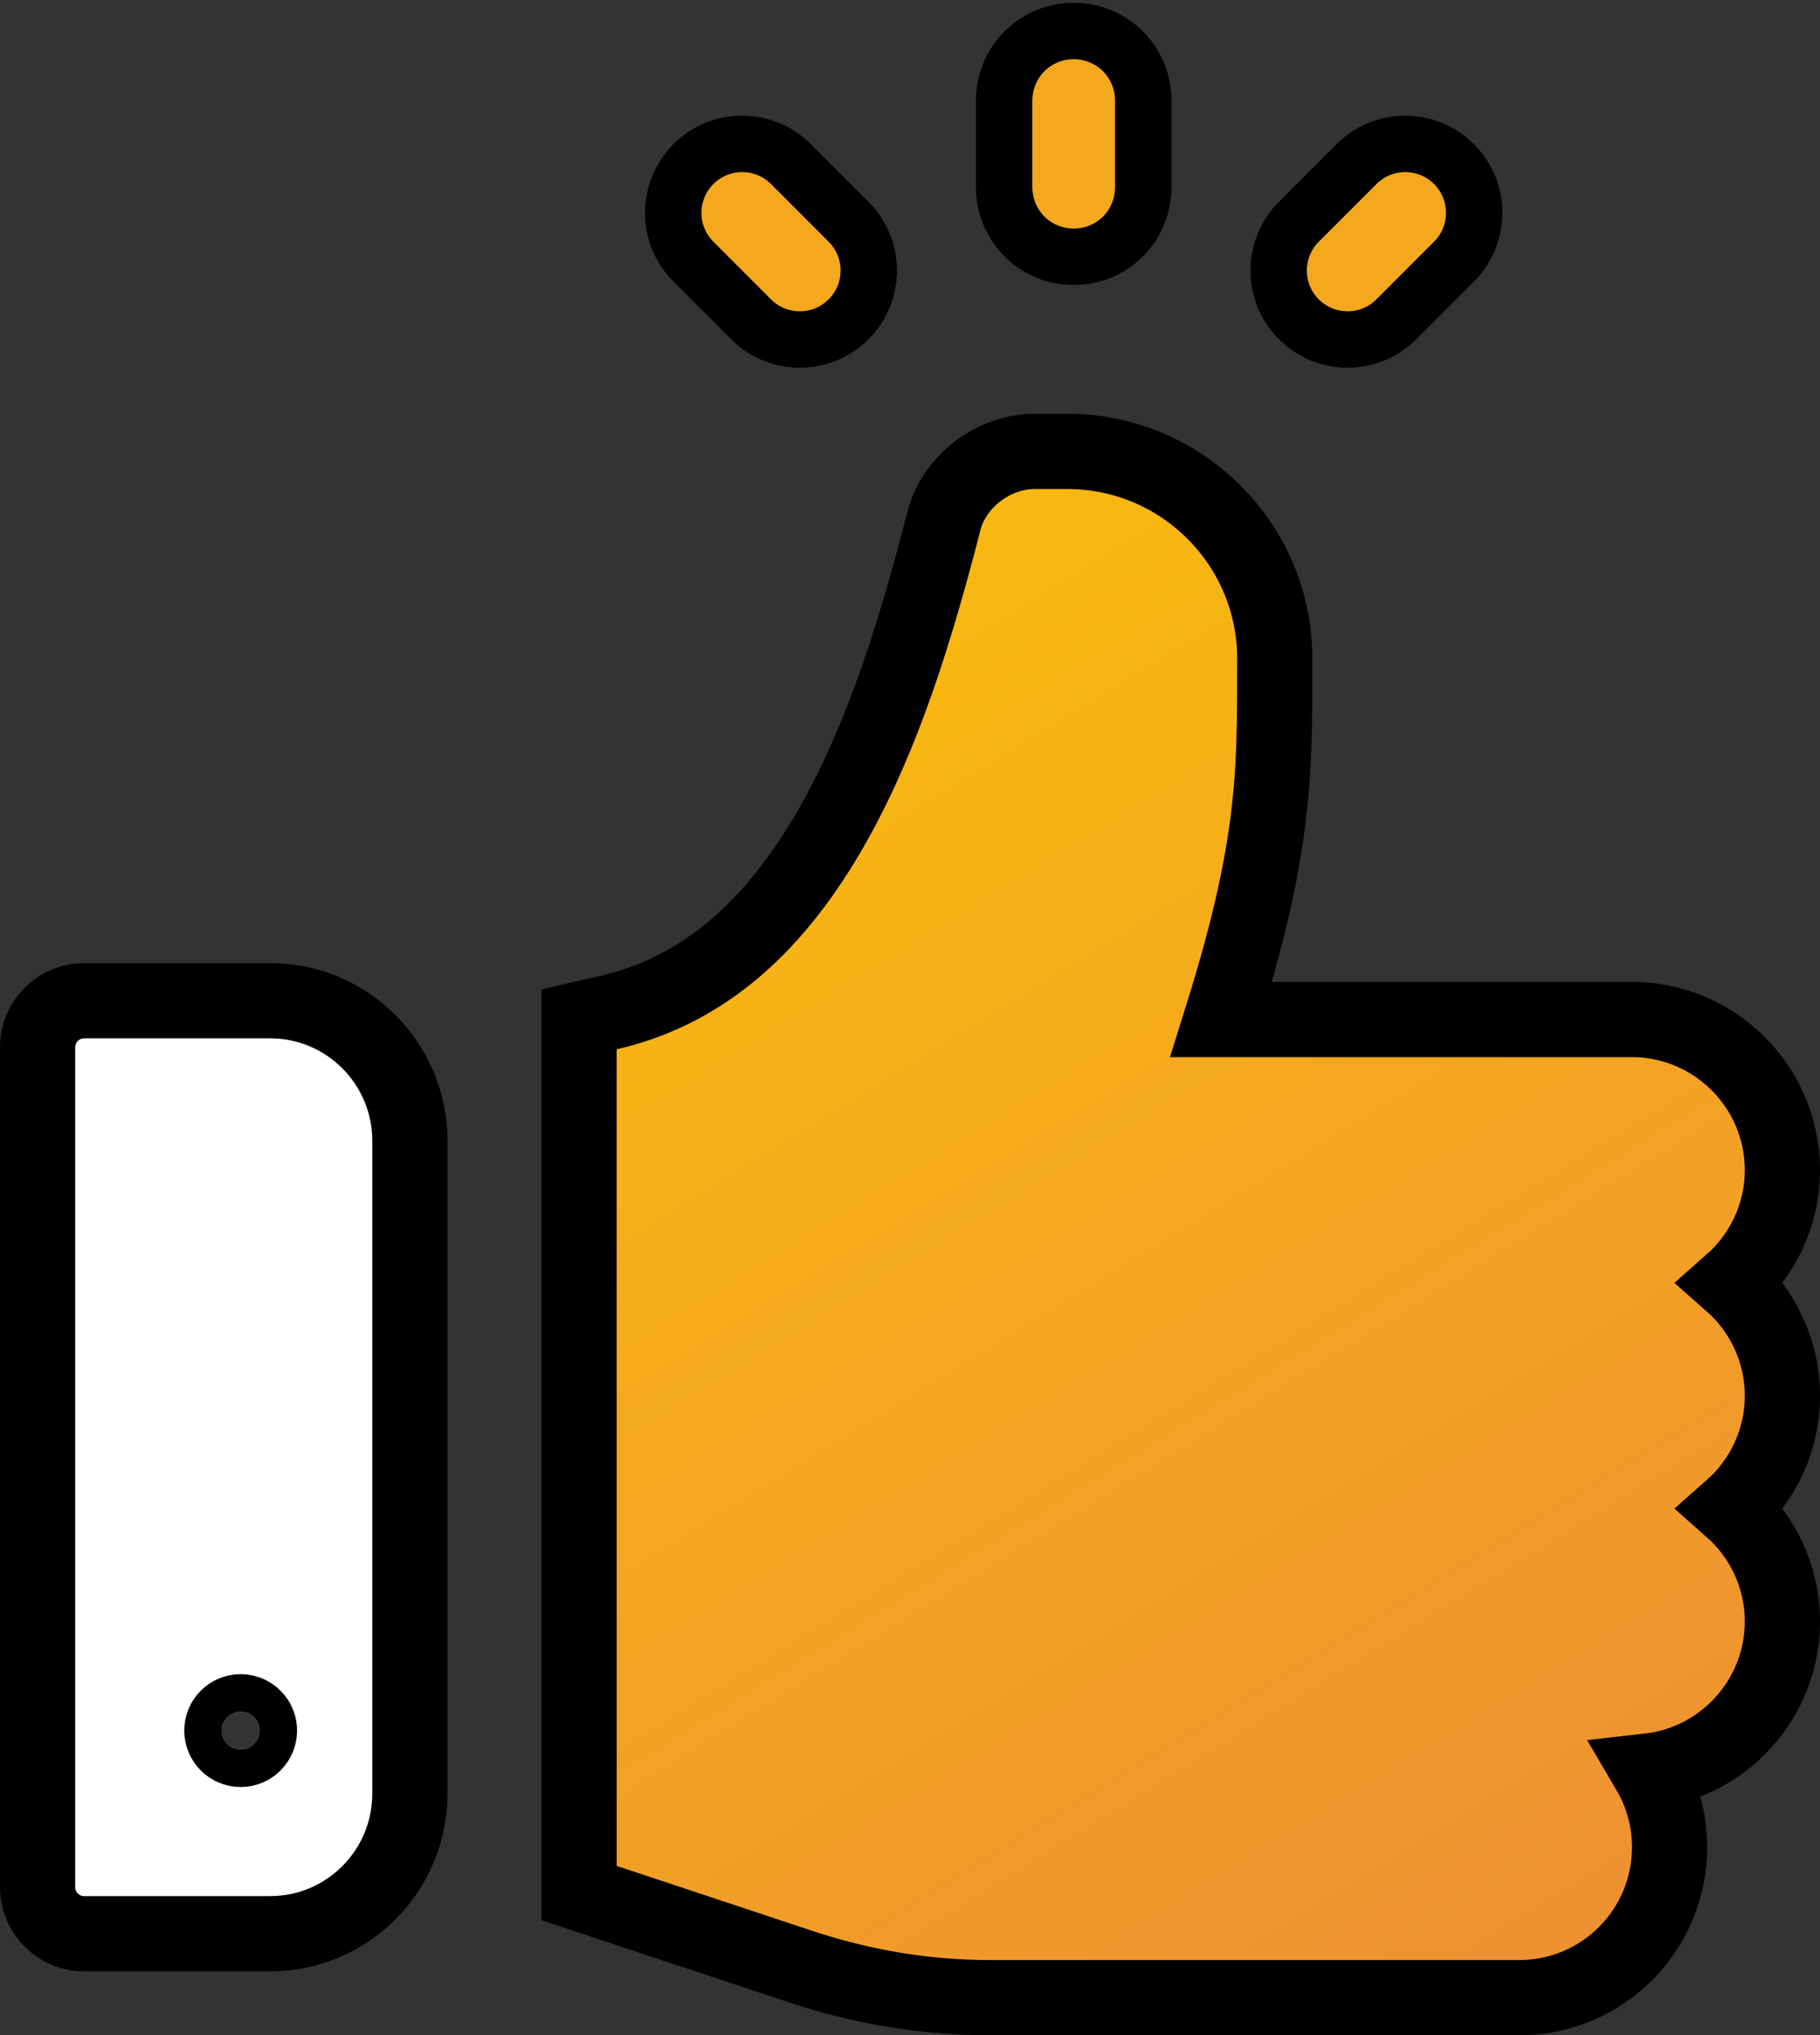
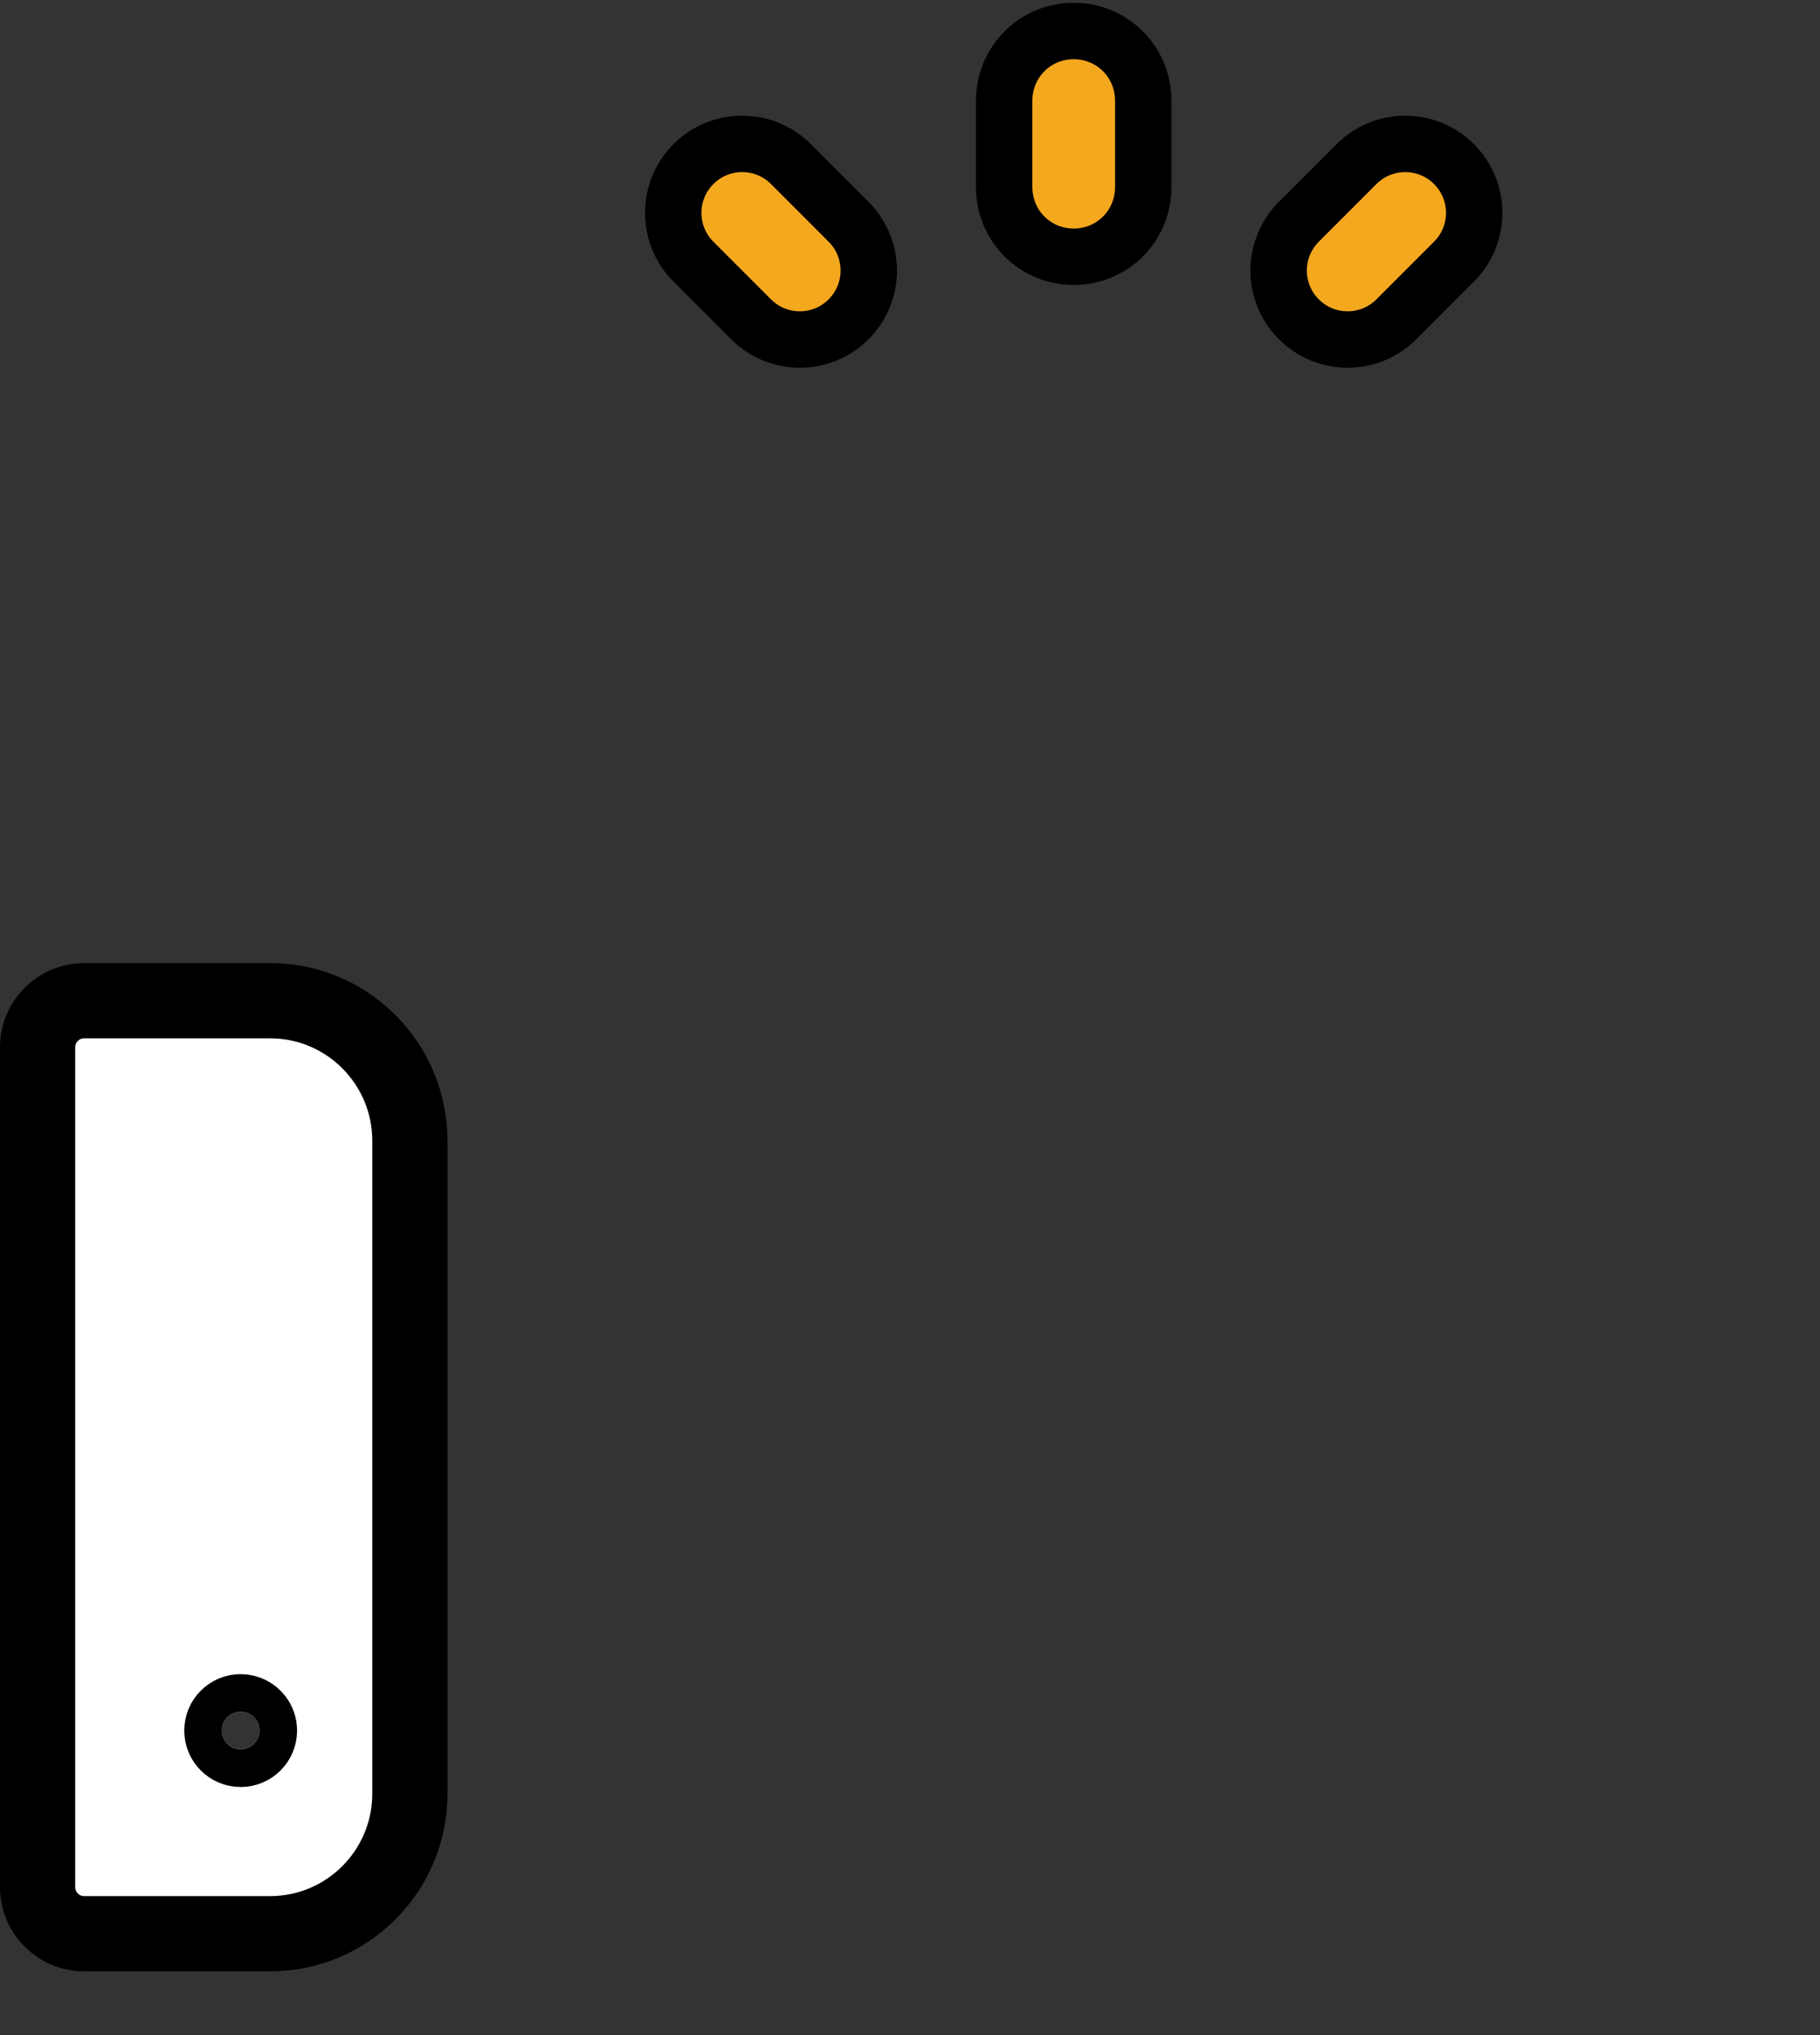
<svg xmlns="http://www.w3.org/2000/svg" width="484px" height="541px" viewBox="0 0 484 541" version="1.1">
  <rect x="0" y="0" width="484" height="541" fill="#333333" stroke="none" />
  <title>like</title>
  <desc>Created with Sketch.</desc>
  <defs>
    <linearGradient x1="28.831%" y1="12.226%" x2="70.727%" y2="100%" id="linearGradient-1">
      <stop stop-color="#F8B712" offset="0%" />
      <stop stop-color="#EE9231" offset="100%" />
    </linearGradient>
  </defs>
  <g id="Page-1" stroke="none" stroke-width="1" fill="none" fill-rule="evenodd">
    <g id="like" transform="translate(10, 15)" fill-rule="nonzero" stroke="#000000">
-       <path d="M450.404,386 C458.731,393.341 464,404.077 464,416 C464,436.502 448.421,453.497 428.501,455.747 C431.996,461.687 434,468.61 434,476 C434,498.09 416.091,515.999 394,515.999 L253.3,515.999 C236.204,515.999 219.235,513.184 202.749,507.69 L144,488.194 L144,255.948 L151.764,254.167 C175.945,248.621 194.847,232.622 210.071,206.721 C222.515,185.551 231.7,159.756 240.874,124.065 C243.403,112.967 254.292,105 265,105 L274,105 C304.19,105 329,129.648 329,160 C329,160.797 329,160.797 329,161.587 C329.002,175.31 328.932,180.815 328.552,187.95 C327.481,208.07 323.779,227.162 314.75,256 L424,256 C446.023,256 464,273.977 464,296 C464,307.923 458.731,318.659 450.404,326 C458.731,333.341 464,344.077 464,356 C464,367.923 458.731,378.659 450.404,386 Z" id="Path" stroke-width="20" fill="url(#linearGradient-1)" />
      <path d="M61.875,251 L12.375,251 C5.535,251 0,256.546 0,263.4 L0,486.6 C0,493.454 5.535,499 12.375,499 L61.875,499 C82.347,499 99,482.313 99,461.8 L99,288.2 C99,267.687 82.347,251 61.875,251 Z M54,450 C51.239,450 49,447.761 49,445 C49,442.238 51.239,440 54,440 C55.625,440 57.069,440.775 57.982,441.976 C58.621,442.815 59,443.863 59,445 C59,447.761 56.761,450 54,450 Z" id="Shape" stroke-width="20" fill="#FFFFFF" />
      <path d="M215.665,43.944 C222.827,51.106 222.827,62.714 215.665,69.876 C208.502,77.038 196.895,77.038 189.733,69.876 L174.408,54.551 C167.246,47.388 167.246,35.781 174.408,28.619 C181.57,21.457 193.178,21.457 200.34,28.619 L215.665,43.944 Z" id="Path" stroke-width="15" fill="#F4A81E" />
      <path d="M376.665,28.619 C383.827,35.781 383.827,47.388 376.665,54.551 L361.34,69.876 C354.178,77.038 342.57,77.038 335.408,69.876 C328.246,62.714 328.246,51.106 335.408,43.944 L350.733,28.619 C357.896,21.457 369.503,21.457 376.665,28.619 Z" id="Path" stroke-width="15" fill="#F4A81E" />
      <path d="M275.537,-6.753 C285.85,-6.753 294.037,1.483 294.037,11.813 L294.037,34.682 C294.037,45.011 285.85,53.247 275.537,53.247 C265.224,53.247 257.037,45.011 257.037,34.682 L257.037,11.813 C257.037,1.483 265.224,-6.753 275.537,-6.753 Z" id="Path" stroke-width="15" fill="#F4A81E" />
    </g>
  </g>
</svg>